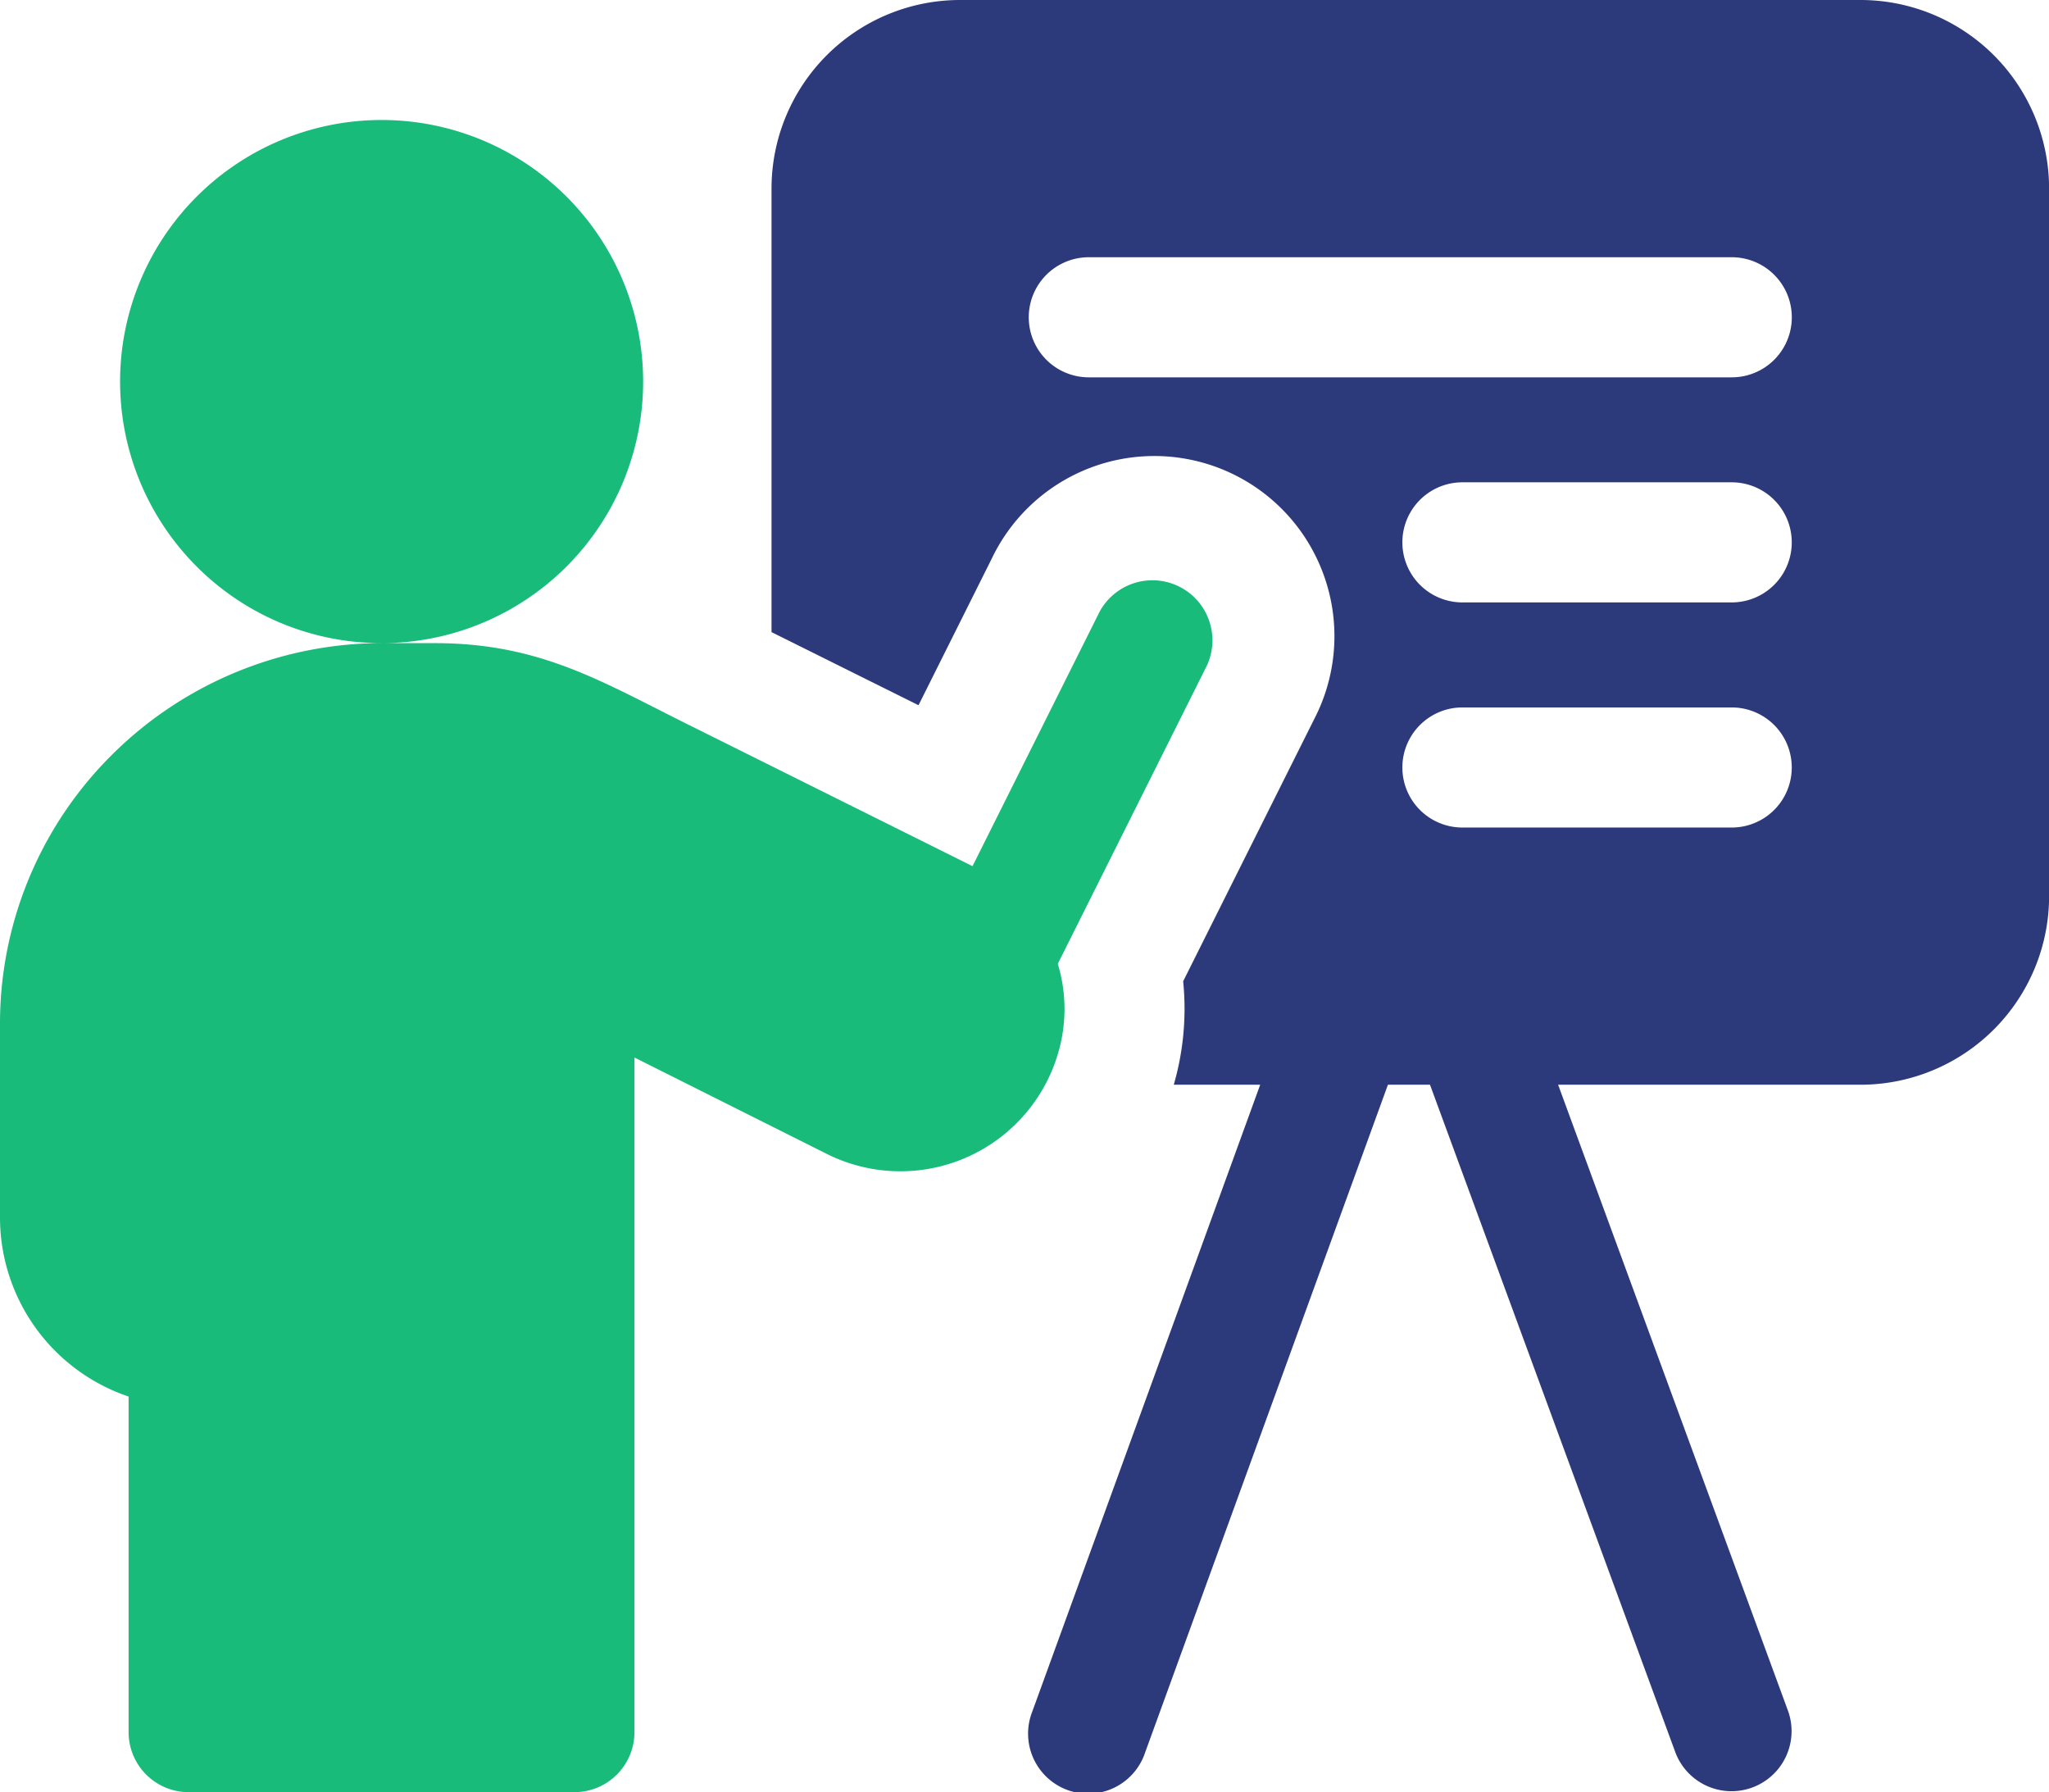
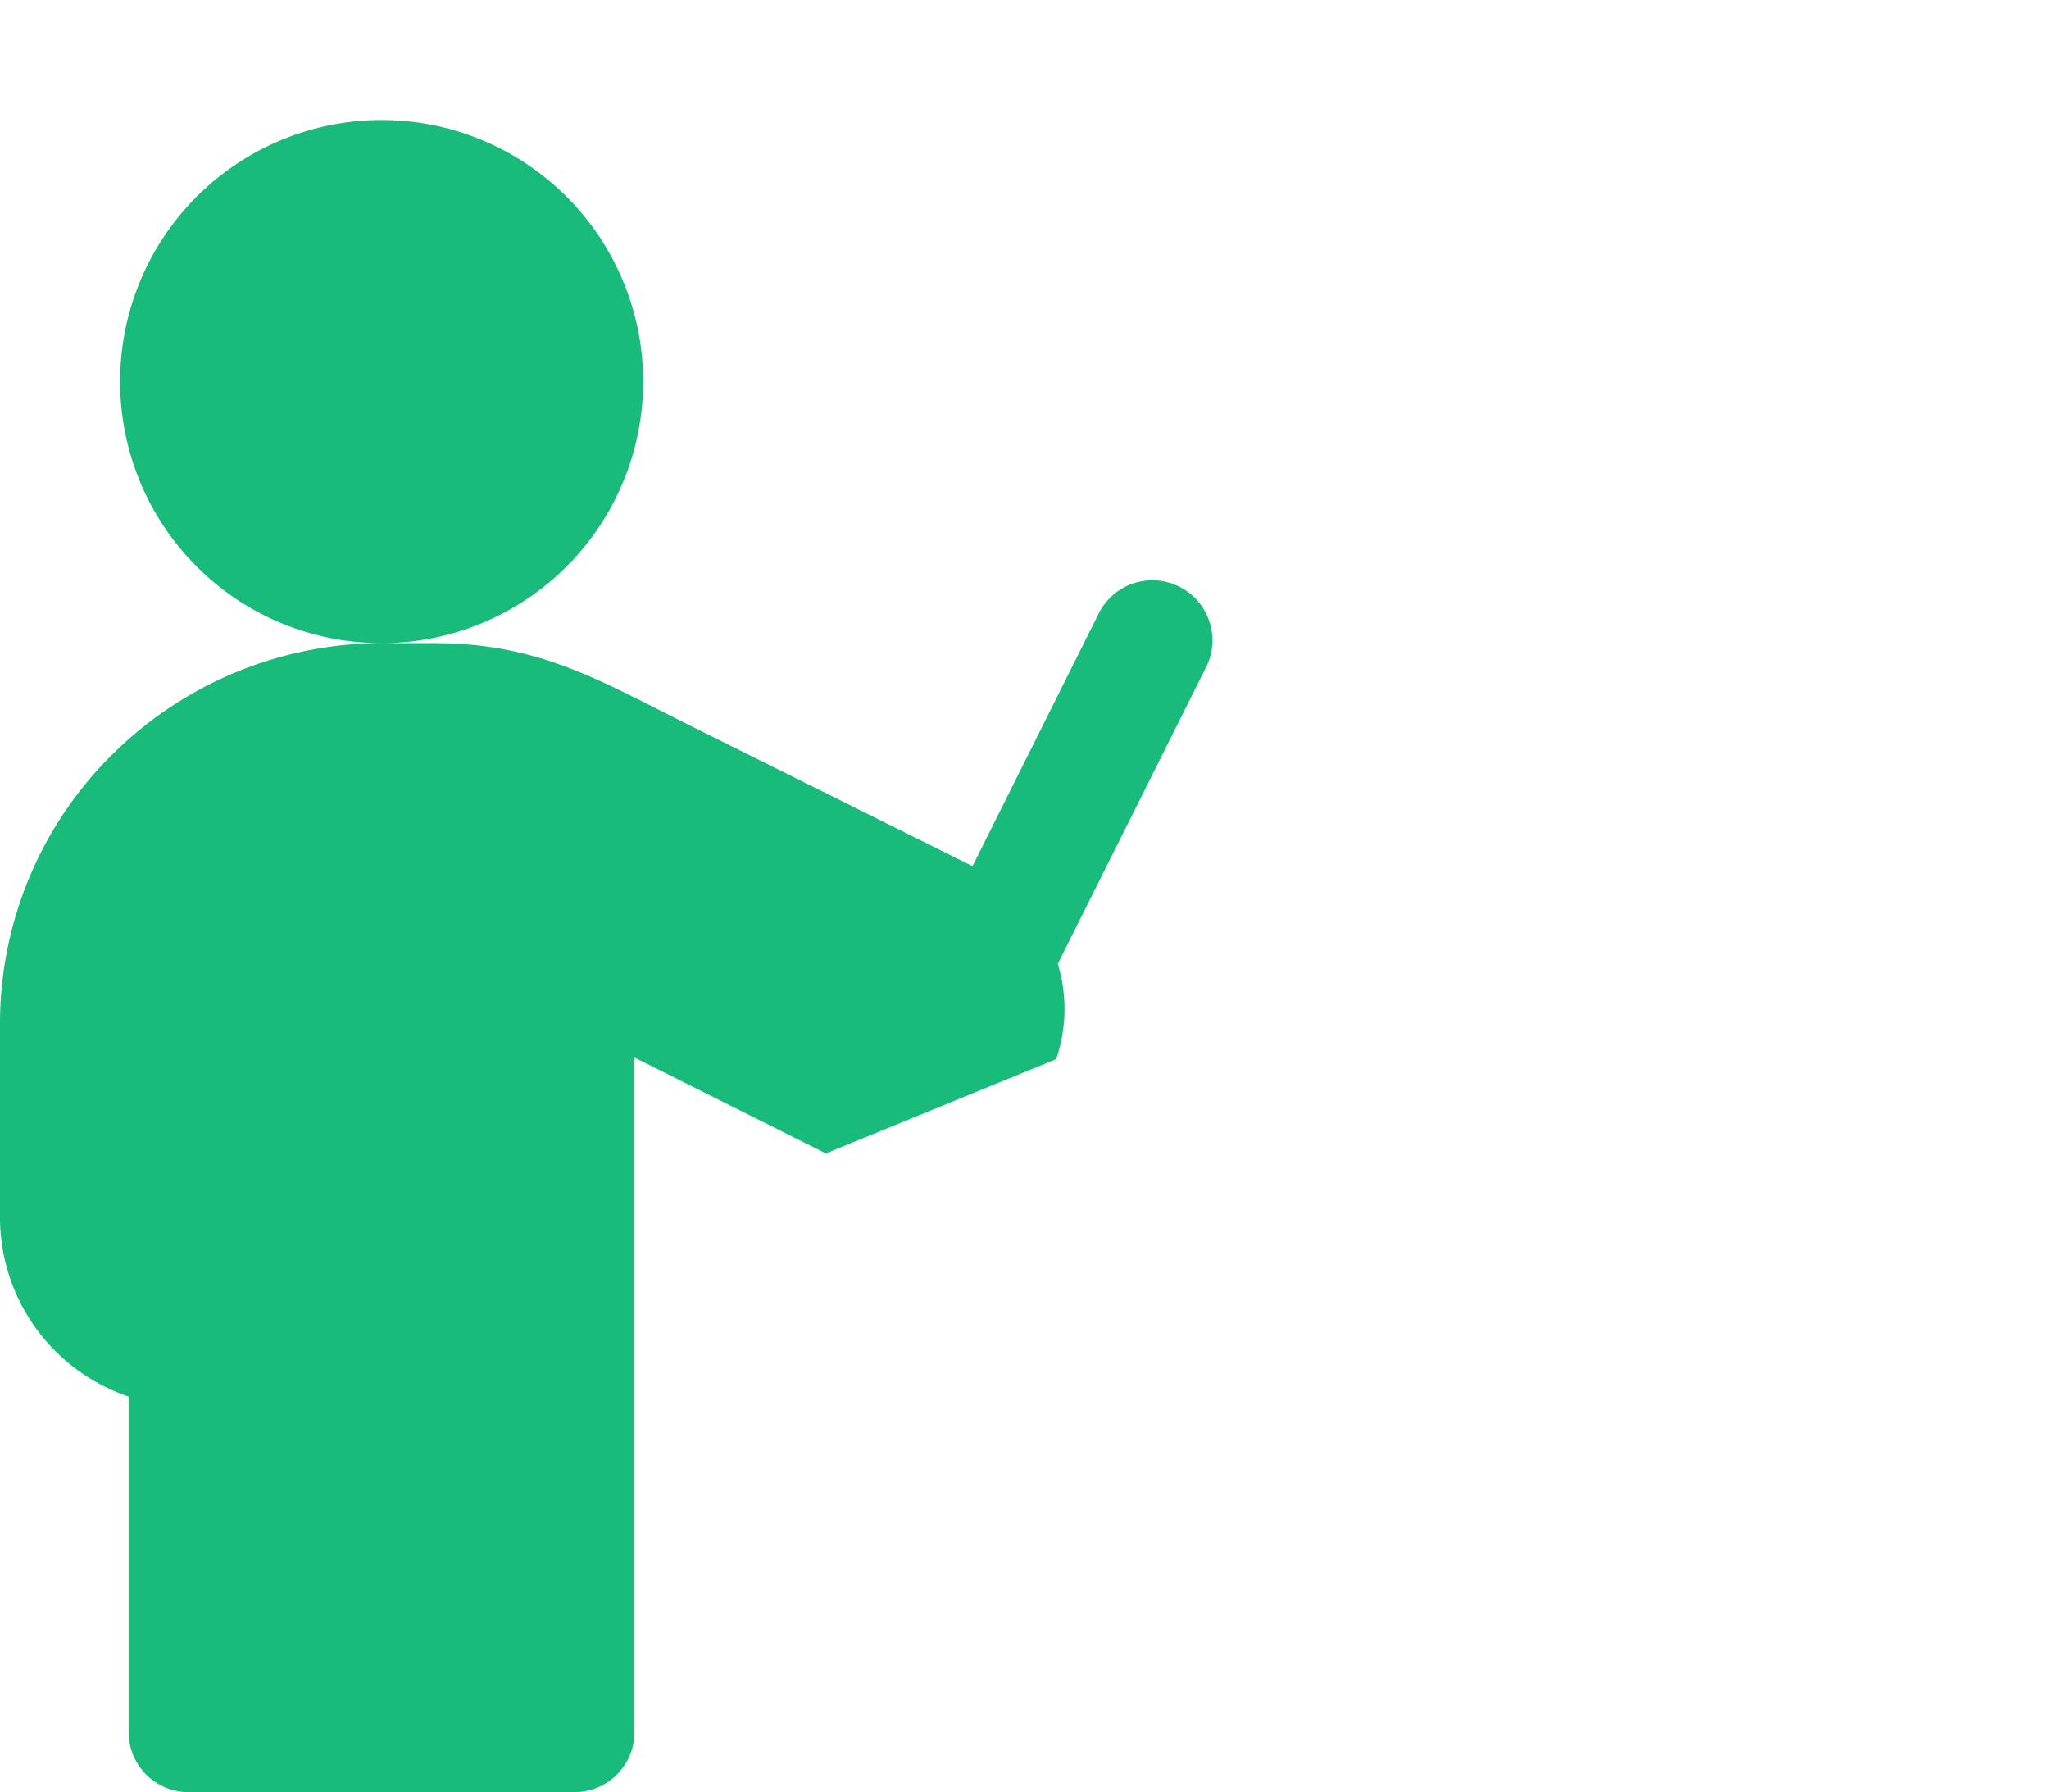
<svg xmlns="http://www.w3.org/2000/svg" width="42.559" height="37.217" viewBox="0 0 42.559 37.217">
  <g id="Group_41646" data-name="Group 41646" transform="translate(0)">
-     <path id="Path_28875" data-name="Path 28875" d="M215.416,0h-18.7A3.917,3.917,0,0,0,192.8,3.917v9.21l3.053,1.518,1.525-3.052a3.741,3.741,0,1,1,6.691,3.346l-2.719,5.439a5.68,5.68,0,0,1-.195,2.148h1.795l-4.734,13.018a1.247,1.247,0,1,0,2.343.852l5.044-13.87h.874l5.1,13.874a1.247,1.247,0,0,0,2.341-.859l-4.78-13.015h6.281a3.918,3.918,0,0,0,3.917-3.917V3.918A3.918,3.918,0,0,0,215.416,0Zm-2.672,17.185H207.15a1.247,1.247,0,0,1,0-2.494h5.594a1.247,1.247,0,0,1,0,2.494Zm0-4.675H207.15a1.247,1.247,0,0,1,0-2.494h5.594a1.247,1.247,0,0,1,0,2.494Zm0-4.674H199.39a1.247,1.247,0,0,1,0-2.494h13.355a1.247,1.247,0,0,1,0,2.494Zm0,0" transform="translate(-176.775)" fill="#2c397b" />
-     <path id="Path_28876" data-name="Path 28876" d="M21.938,49.5a3.224,3.224,0,0,0,.033-1.979l3.094-6.188a1.247,1.247,0,0,0-2.23-1.115L20.2,45.493l-5.9-2.937c-1.8-.893-3.078-1.694-5.265-1.694h-1.1A5.432,5.432,0,1,0,3.97,39.152a5.417,5.417,0,0,0,3.955,1.709,7.964,7.964,0,0,0-5.6,2.32A7.862,7.862,0,0,0,0,48.786v4.006a3.925,3.925,0,0,0,2.671,3.715v6.969a1.247,1.247,0,0,0,1.247,1.247h8.013a1.247,1.247,0,0,0,1.247-1.247V49.467l3.992,2a3.415,3.415,0,0,0,4.764-1.951l0-.015Zm0,0" transform="translate(0 -27.506)" fill="#19bb7a" />
+     <path id="Path_28876" data-name="Path 28876" d="M21.938,49.5a3.224,3.224,0,0,0,.033-1.979l3.094-6.188a1.247,1.247,0,0,0-2.23-1.115L20.2,45.493l-5.9-2.937c-1.8-.893-3.078-1.694-5.265-1.694h-1.1A5.432,5.432,0,1,0,3.97,39.152a5.417,5.417,0,0,0,3.955,1.709,7.964,7.964,0,0,0-5.6,2.32A7.862,7.862,0,0,0,0,48.786v4.006a3.925,3.925,0,0,0,2.671,3.715v6.969a1.247,1.247,0,0,0,1.247,1.247h8.013a1.247,1.247,0,0,0,1.247-1.247V49.467l3.992,2l0-.015Zm0,0" transform="translate(0 -27.506)" fill="#19bb7a" />
  </g>
</svg>